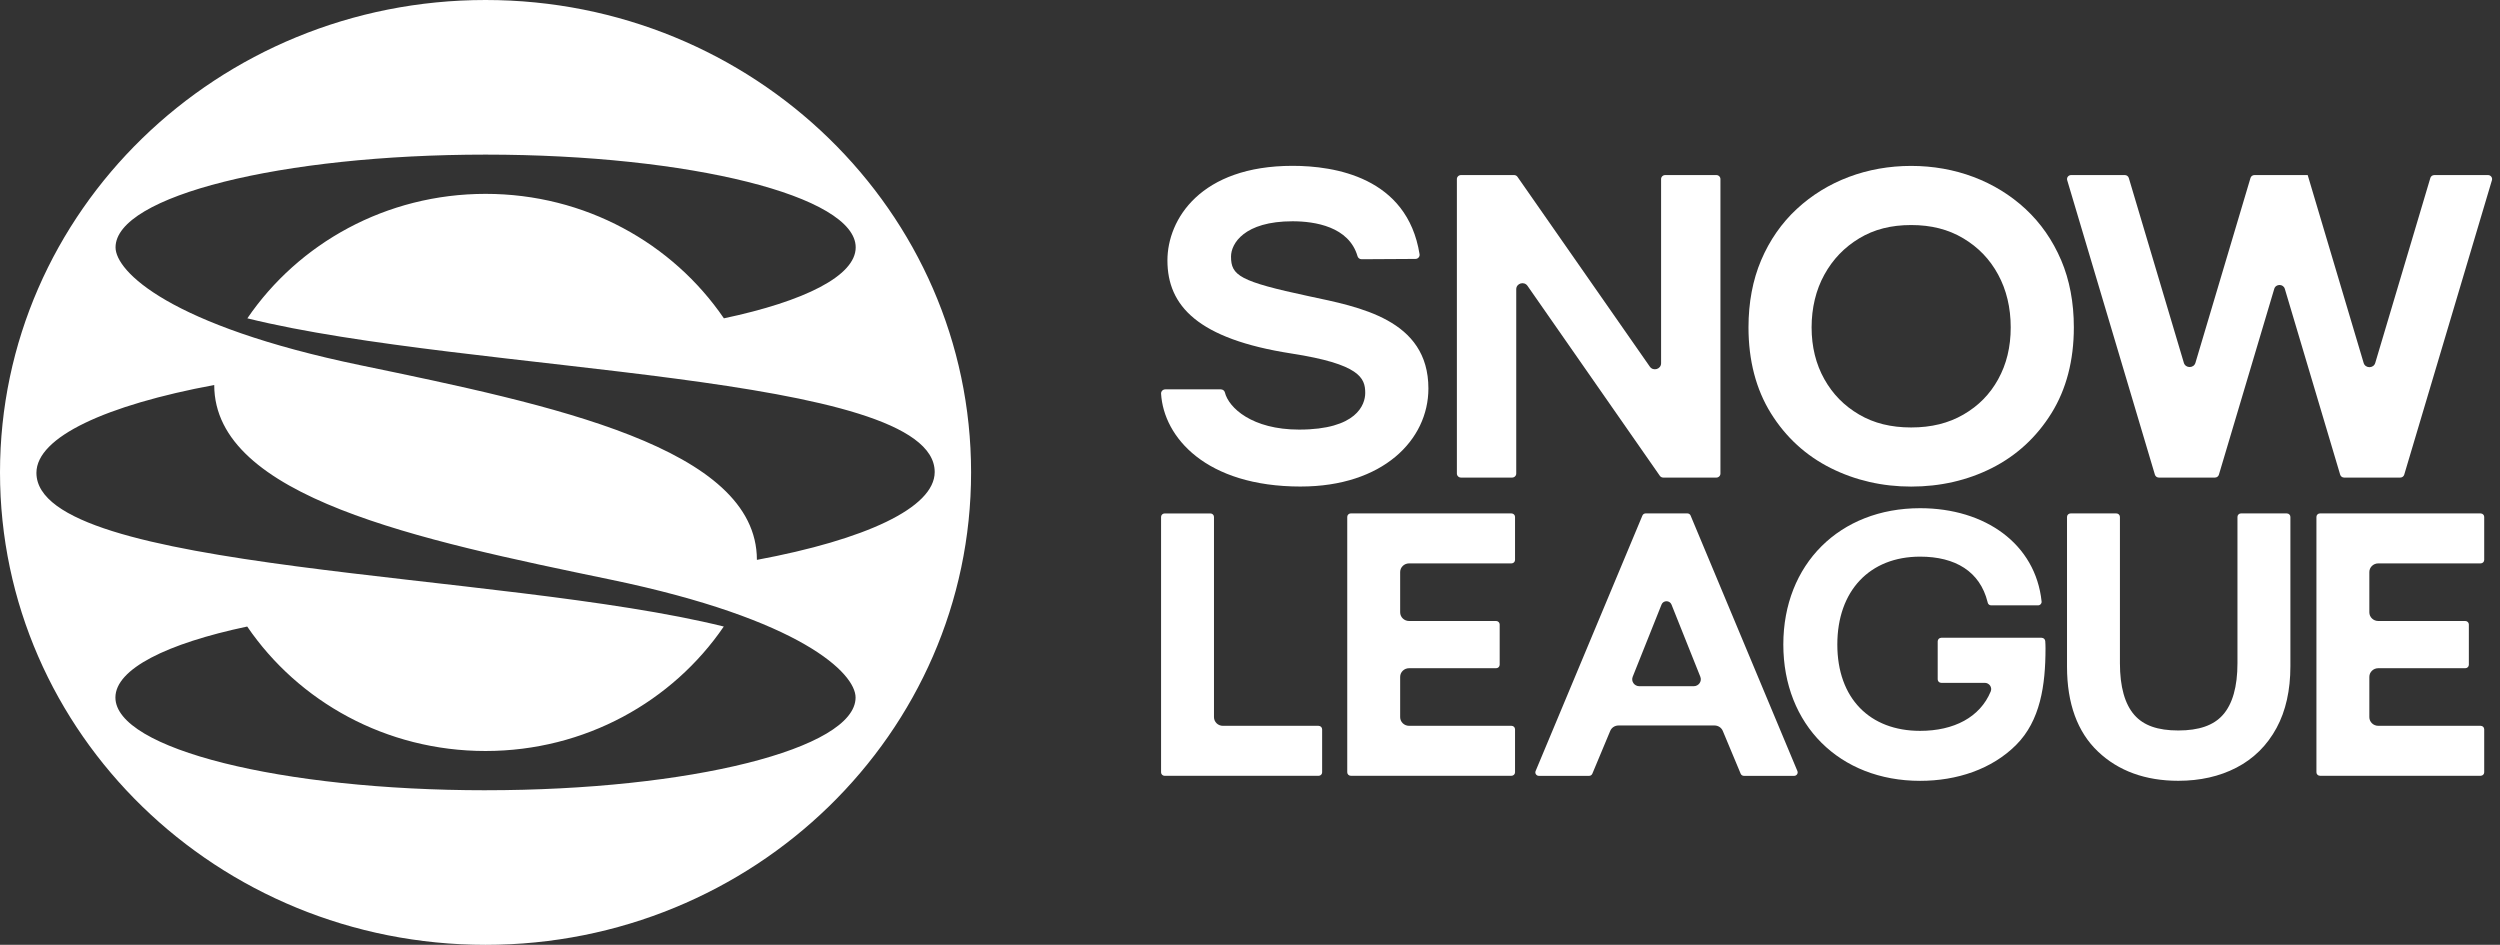
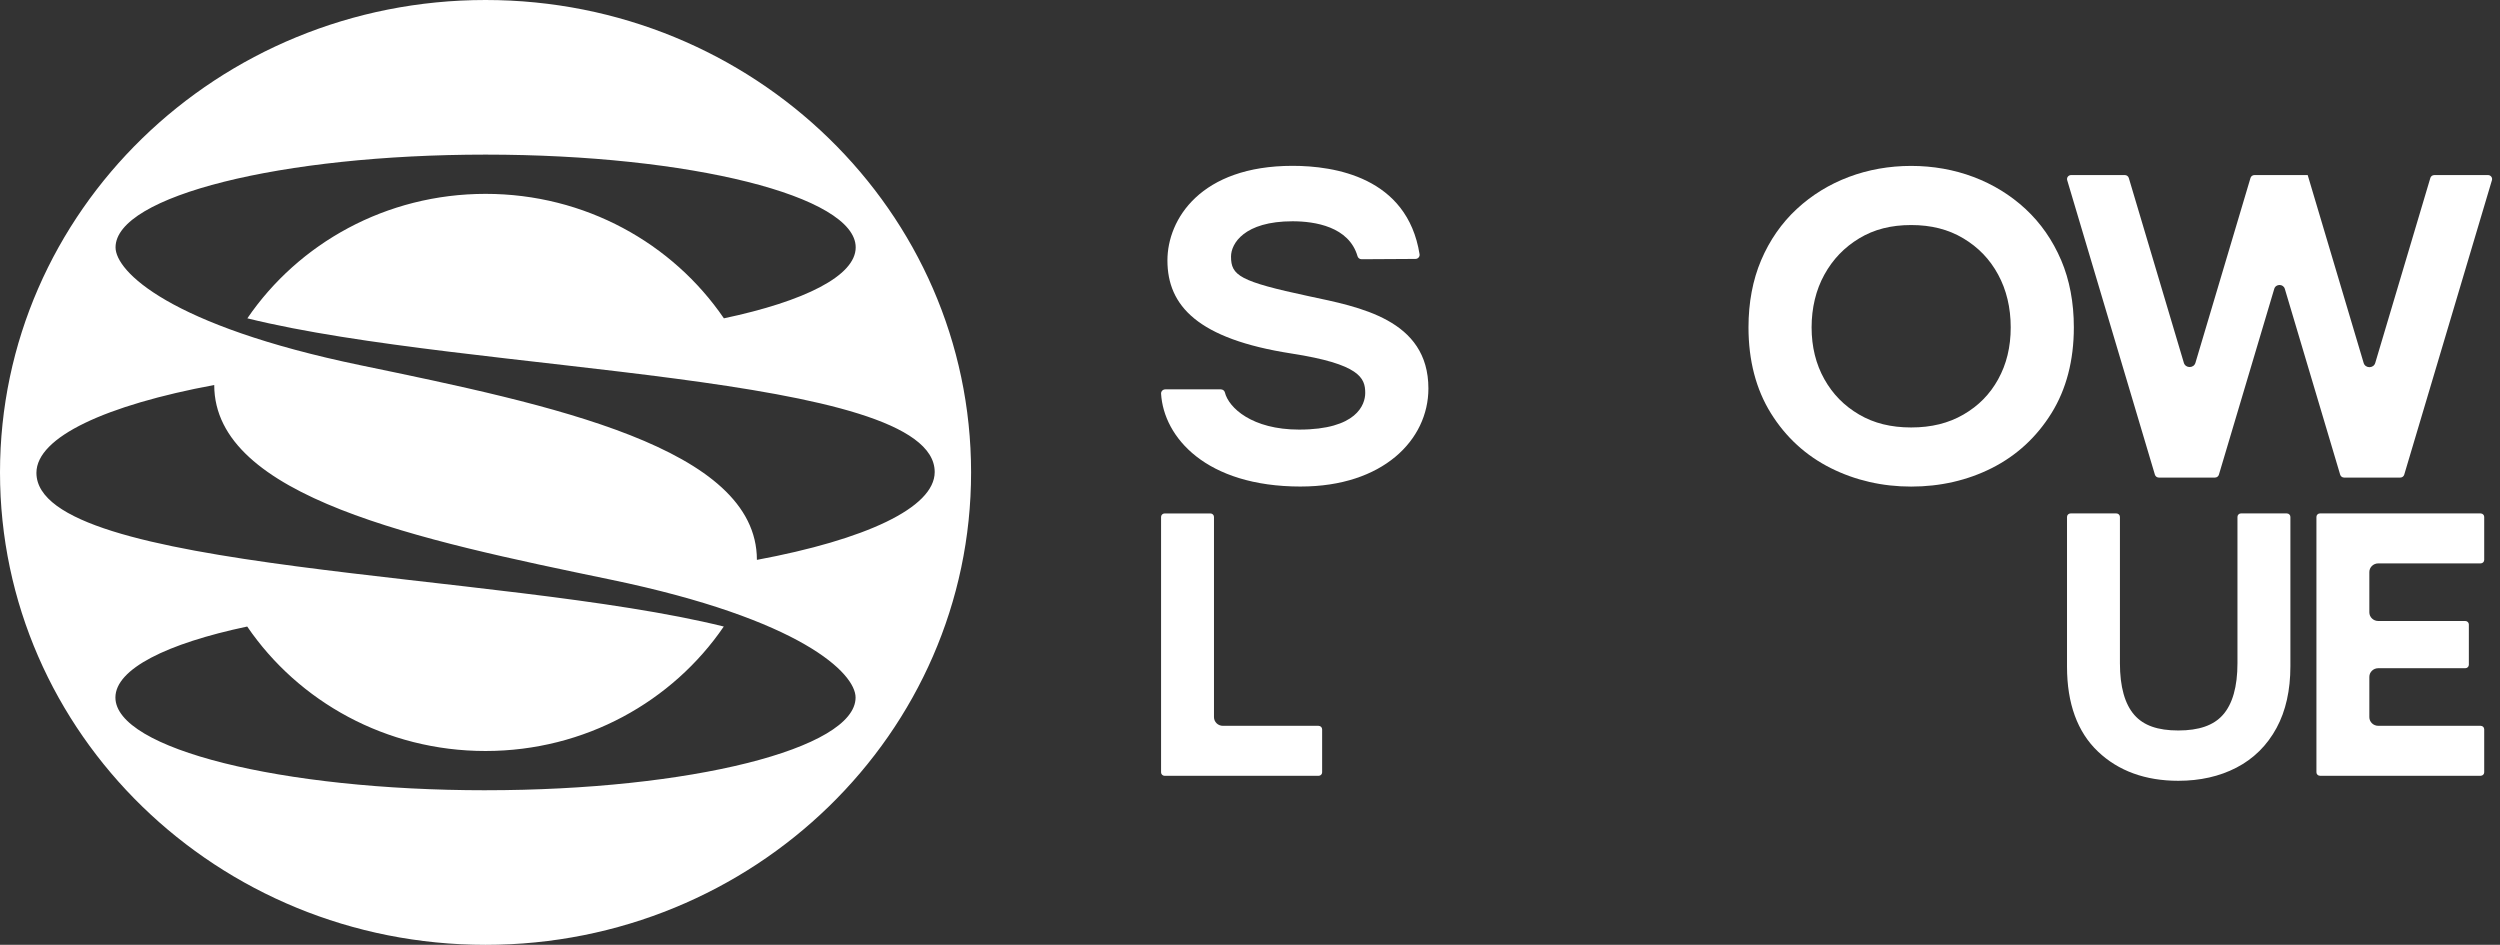
<svg xmlns="http://www.w3.org/2000/svg" width="299" height="113" viewBox="0 0 299 113" fill="none">
  <rect x="0" y="0" width="299" height="113" fill="#333333" stroke="none" />
  <path d="M58.071 0C26 0 0 25.297 0 56.501C0 87.706 26 113.003 58.071 113.003C90.142 113.003 116.142 87.706 116.142 56.501C116.142 25.297 90.144 0 58.071 0ZM58.064 94.515C33.62 94.515 13.803 89.548 13.803 83.421C13.803 80.014 19.929 76.968 29.566 74.933C35.689 83.905 46.166 89.819 58.064 89.819C69.961 89.819 80.438 83.905 86.564 74.933C59.831 68.308 4.356 68.48 4.356 56.552C4.356 52.263 12.701 48.453 25.622 46.044C25.622 59.494 50.151 64.573 73.034 69.322C95.918 74.072 102.327 80.553 102.327 83.419C102.327 89.546 82.51 94.513 58.064 94.513V94.515ZM102.341 29.584C102.341 32.991 96.215 36.037 86.578 38.072C80.454 29.1 69.978 23.186 58.08 23.186C46.183 23.186 35.706 29.1 29.583 38.072C56.315 44.696 111.79 44.525 111.79 56.453C111.79 60.742 103.445 64.552 90.525 66.961C90.525 53.511 65.995 48.432 43.112 43.683C20.228 38.933 13.819 32.452 13.819 29.586C13.819 23.459 33.636 18.492 58.08 18.492C82.524 18.492 102.341 23.459 102.341 29.586V29.584Z" fill="white" style="fill:white;fill-opacity:1;" />
  <path d="M273.503 61.403H268.026C267.791 61.403 267.601 61.589 267.601 61.818V79.317C267.601 82.127 267.011 84.21 265.845 85.515C264.734 86.761 262.993 87.365 260.523 87.365C258.054 87.365 256.374 86.763 255.28 85.522C254.128 84.219 253.543 82.131 253.543 79.319V61.82C253.543 61.591 253.353 61.406 253.117 61.406H247.641C247.406 61.406 247.215 61.591 247.215 61.82V79.736C247.215 84.136 248.459 87.55 250.914 89.883C253.355 92.205 256.591 93.383 260.526 93.383C263.121 93.383 265.452 92.858 267.458 91.82C269.528 90.751 271.15 89.147 272.28 87.055C273.377 85.029 273.931 82.552 273.931 79.689V61.82C273.931 61.591 273.741 61.406 273.505 61.406L273.503 61.403Z" fill="white" style="fill:white;fill-opacity:1;" />
-   <path d="M244.179 76.277H232.184C231.944 76.277 231.749 76.467 231.749 76.701V81.254C231.749 81.483 231.939 81.668 232.174 81.668H237.375C237.92 81.668 238.293 82.203 238.091 82.696C236.813 85.786 233.687 87.411 229.643 87.411C223.629 87.411 219.744 83.527 219.744 77.085C219.744 70.643 223.629 66.574 229.643 66.574C233.859 66.574 236.797 68.347 237.71 71.988C237.72 72.023 237.727 72.055 237.734 72.085C237.777 72.27 237.946 72.4 238.139 72.4H243.753C244.005 72.4 244.2 72.189 244.176 71.946C243.46 65.069 237.444 60.78 229.643 60.78C220.013 60.78 213.285 67.486 213.285 77.085C213.285 86.684 220.011 93.389 229.643 93.389C234.044 93.389 238.217 92.001 241.117 89.105C244.027 86.202 244.643 81.964 244.643 77.546C244.643 77.175 244.631 76.974 244.612 76.677C244.597 76.453 244.407 76.279 244.176 76.279L244.179 76.277Z" fill="white" style="fill:white;fill-opacity:1;" />
  <path d="M157.701 86.809H146.258C145.671 86.809 145.192 86.344 145.192 85.772V61.822C145.192 61.593 145.002 61.408 144.767 61.408H139.29C139.055 61.408 138.864 61.593 138.864 61.822V92.374C138.864 92.603 139.055 92.788 139.29 92.788H157.701C157.937 92.788 158.127 92.603 158.127 92.374V87.226C158.127 86.996 157.937 86.811 157.701 86.811V86.809Z" fill="white" style="fill:white;fill-opacity:1;" />
-   <path d="M180.772 61.403H161.557C161.322 61.403 161.131 61.589 161.131 61.818V92.369C161.131 92.598 161.322 92.783 161.557 92.783H180.772C181.008 92.783 181.198 92.598 181.198 92.369V87.221C181.198 86.992 181.008 86.807 180.772 86.807H168.525C167.937 86.807 167.459 86.342 167.459 85.77V80.955C167.459 80.384 167.937 79.918 168.525 79.918H178.935C179.171 79.918 179.361 79.733 179.361 79.504V74.685C179.361 74.456 179.171 74.271 178.935 74.271H168.525C167.937 74.271 167.459 73.805 167.459 73.234V68.419C167.459 67.847 167.937 67.382 168.525 67.382H180.772C181.008 67.382 181.198 67.197 181.198 66.968V61.82C181.198 61.591 181.008 61.406 180.772 61.406V61.403Z" fill="white" style="fill:white;fill-opacity:1;" />
-   <path d="M202.2 61.663C202.135 61.505 201.978 61.403 201.805 61.403H196.825C196.652 61.403 196.495 61.505 196.431 61.663L183.658 92.221C183.544 92.494 183.751 92.793 184.053 92.793H190.05C190.224 92.793 190.381 92.691 190.445 92.533L192.584 87.413C192.748 87.022 193.138 86.768 193.571 86.768H205.057C205.49 86.768 205.88 87.022 206.044 87.413L208.183 92.533C208.247 92.691 208.404 92.793 208.578 92.793H214.575C214.877 92.793 215.084 92.494 214.97 92.221L202.197 61.663H202.2ZM202.566 82.071H196.064C195.465 82.071 195.053 81.486 195.27 80.942L198.719 72.305C198.931 71.775 199.699 71.775 199.911 72.305L203.361 80.942C203.577 81.486 203.165 82.071 202.566 82.071Z" fill="white" style="fill:white;fill-opacity:1;" />
  <path d="M296.686 61.403H277.471C277.235 61.403 277.045 61.589 277.045 61.818V92.369C277.045 92.598 277.235 92.783 277.471 92.783H296.686C296.921 92.783 297.111 92.598 297.111 92.369V87.221C297.111 86.992 296.921 86.807 296.686 86.807H284.439C283.851 86.807 283.373 86.342 283.373 85.77V80.955C283.373 80.384 283.851 79.918 284.439 79.918H294.849C295.085 79.918 295.275 79.733 295.275 79.504V74.685C295.275 74.456 295.085 74.271 294.849 74.271H284.439C283.851 74.271 283.373 73.805 283.373 73.234V68.419C283.373 67.847 283.851 67.382 284.439 67.382H296.686C296.921 67.382 297.111 67.197 297.111 66.968V61.82C297.111 61.591 296.921 61.406 296.686 61.406V61.403Z" fill="white" style="fill:white;fill-opacity:1;" />
  <path d="M246.514 31.12C245.5 28.739 244.071 26.681 242.26 25C240.464 23.336 238.368 22.044 236.027 21.163C233.701 20.288 231.193 19.843 228.574 19.843C225.955 19.843 223.445 20.288 221.118 21.163C218.777 22.044 216.681 23.336 214.888 25C213.08 26.676 211.648 28.736 210.634 31.12C209.628 33.486 209.119 36.19 209.119 39.157C209.119 43.108 210.02 46.564 211.797 49.422C213.577 52.29 215.992 54.499 218.97 55.989C221.894 57.452 225.127 58.195 228.574 58.195C232.061 58.195 235.304 57.452 238.214 55.987C241.173 54.496 243.573 52.286 245.353 49.422C247.13 46.562 248.032 43.106 248.032 39.155C248.032 36.187 247.522 33.484 246.516 31.118L246.514 31.12ZM238.982 45.36C237.99 47.154 236.634 48.534 234.838 49.575C233.042 50.617 230.993 51.124 228.576 51.124C226.159 51.124 224.123 50.619 222.348 49.578C220.564 48.534 219.203 47.15 218.19 45.346C217.181 43.553 216.667 41.469 216.667 39.157C216.667 36.845 217.181 34.678 218.197 32.843C219.215 31.002 220.581 29.581 222.372 28.5C224.142 27.433 226.171 26.915 228.574 26.915C230.977 26.915 233.023 27.435 234.812 28.505C236.615 29.583 237.976 30.998 238.972 32.831C239.974 34.669 240.481 36.798 240.481 39.157C240.481 41.516 239.976 43.562 238.98 45.36H238.982Z" fill="white" style="fill:white;fill-opacity:1;" />
-   <path d="M198.928 57.12H205.272C205.544 57.12 205.765 56.908 205.765 56.641V21.417C205.765 21.153 205.546 20.938 205.272 20.938H199.158C198.887 20.938 198.666 21.151 198.666 21.417V43.448C198.666 44.154 197.726 44.436 197.319 43.85L181.49 21.148C181.399 21.016 181.247 20.938 181.083 20.938H174.736C174.465 20.938 174.243 21.15 174.243 21.414V56.639C174.243 56.903 174.462 57.118 174.736 57.118H180.85C181.121 57.118 181.342 56.905 181.342 56.639V34.59C181.342 33.883 182.282 33.601 182.689 34.187L198.518 56.908C198.609 57.039 198.761 57.118 198.925 57.118L198.928 57.12Z" fill="white" style="fill:white;fill-opacity:1;" />
  <path d="M297.565 20.94H291.14C290.921 20.94 290.728 21.081 290.669 21.285L284.079 43.408C283.877 44.084 282.894 44.084 282.692 43.408L276 20.938H269.631C269.412 20.938 269.22 21.079 269.16 21.282L262.575 43.392C262.373 44.068 261.391 44.068 261.188 43.392L254.603 21.282C254.541 21.079 254.349 20.938 254.132 20.938H247.707C247.378 20.938 247.143 21.243 247.236 21.549L257.727 56.773C257.789 56.977 257.979 57.118 258.198 57.118H264.909C265.128 57.118 265.321 56.977 265.38 56.773L272.001 34.545C272.184 33.93 273.081 33.93 273.264 34.545L279.885 56.773C279.946 56.977 280.137 57.118 280.356 57.118H287.074C287.293 57.118 287.485 56.977 287.545 56.773L298.036 21.549C298.127 21.243 297.891 20.938 297.565 20.938V20.94Z" fill="white" style="fill:white;fill-opacity:1;" />
  <path d="M155.568 58.188C165.379 58.188 170.837 52.628 170.837 46.462C170.837 38.182 162.543 36.71 156.529 35.425C148.236 33.652 147.23 32.951 147.23 30.682C147.23 29.141 148.798 26.465 154.591 26.465C157.257 26.465 161.337 27.102 162.36 30.643C162.422 30.856 162.62 31.006 162.848 31.004L169.288 30.967C169.592 30.967 169.828 30.701 169.78 30.407C168.308 21.167 159.574 19.834 154.588 19.834C143.595 19.834 139.624 26.22 139.624 31.148C139.624 36.571 143.252 40.538 154.445 42.277C162.634 43.55 163.281 45.205 163.281 46.994C163.281 48.397 162.265 51.38 155.373 51.38C149.752 51.38 146.949 48.772 146.495 46.931C146.443 46.716 146.238 46.568 146.01 46.568H139.365C139.075 46.568 138.846 46.809 138.865 47.091C139.182 52.276 144.204 58.19 155.568 58.19V58.188Z" fill="white" style="fill:white;fill-opacity:1;" />
</svg>